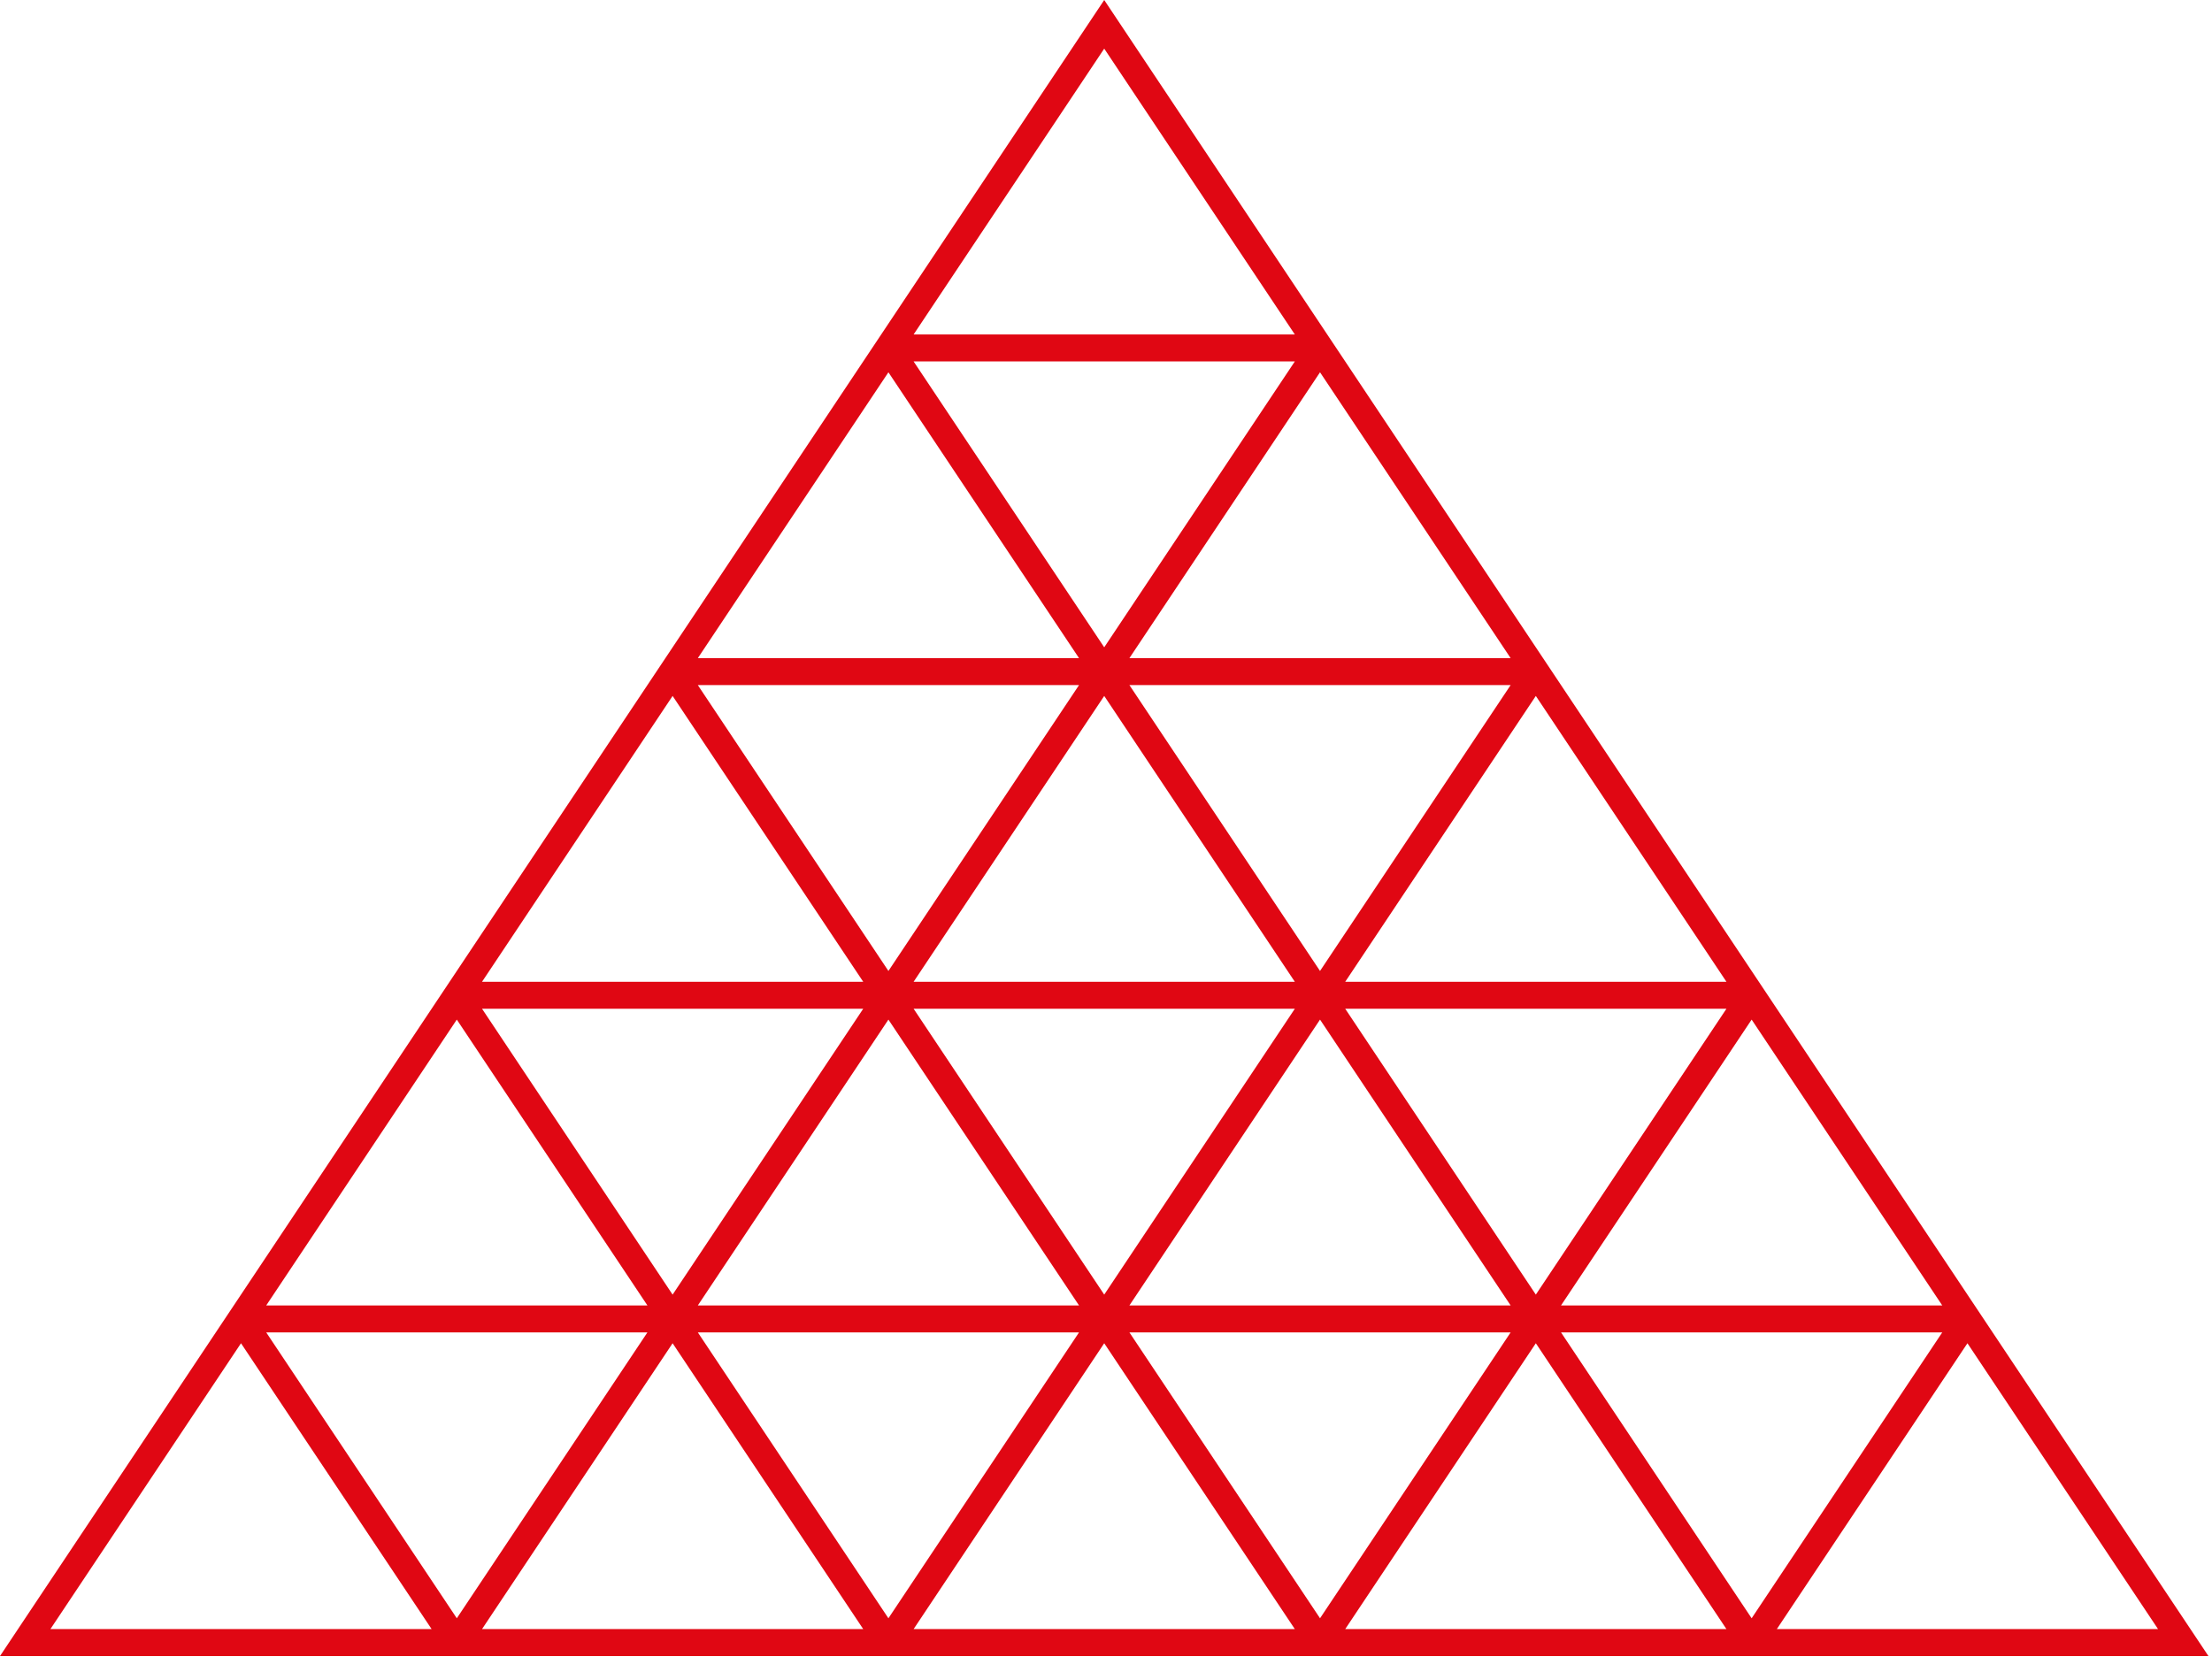
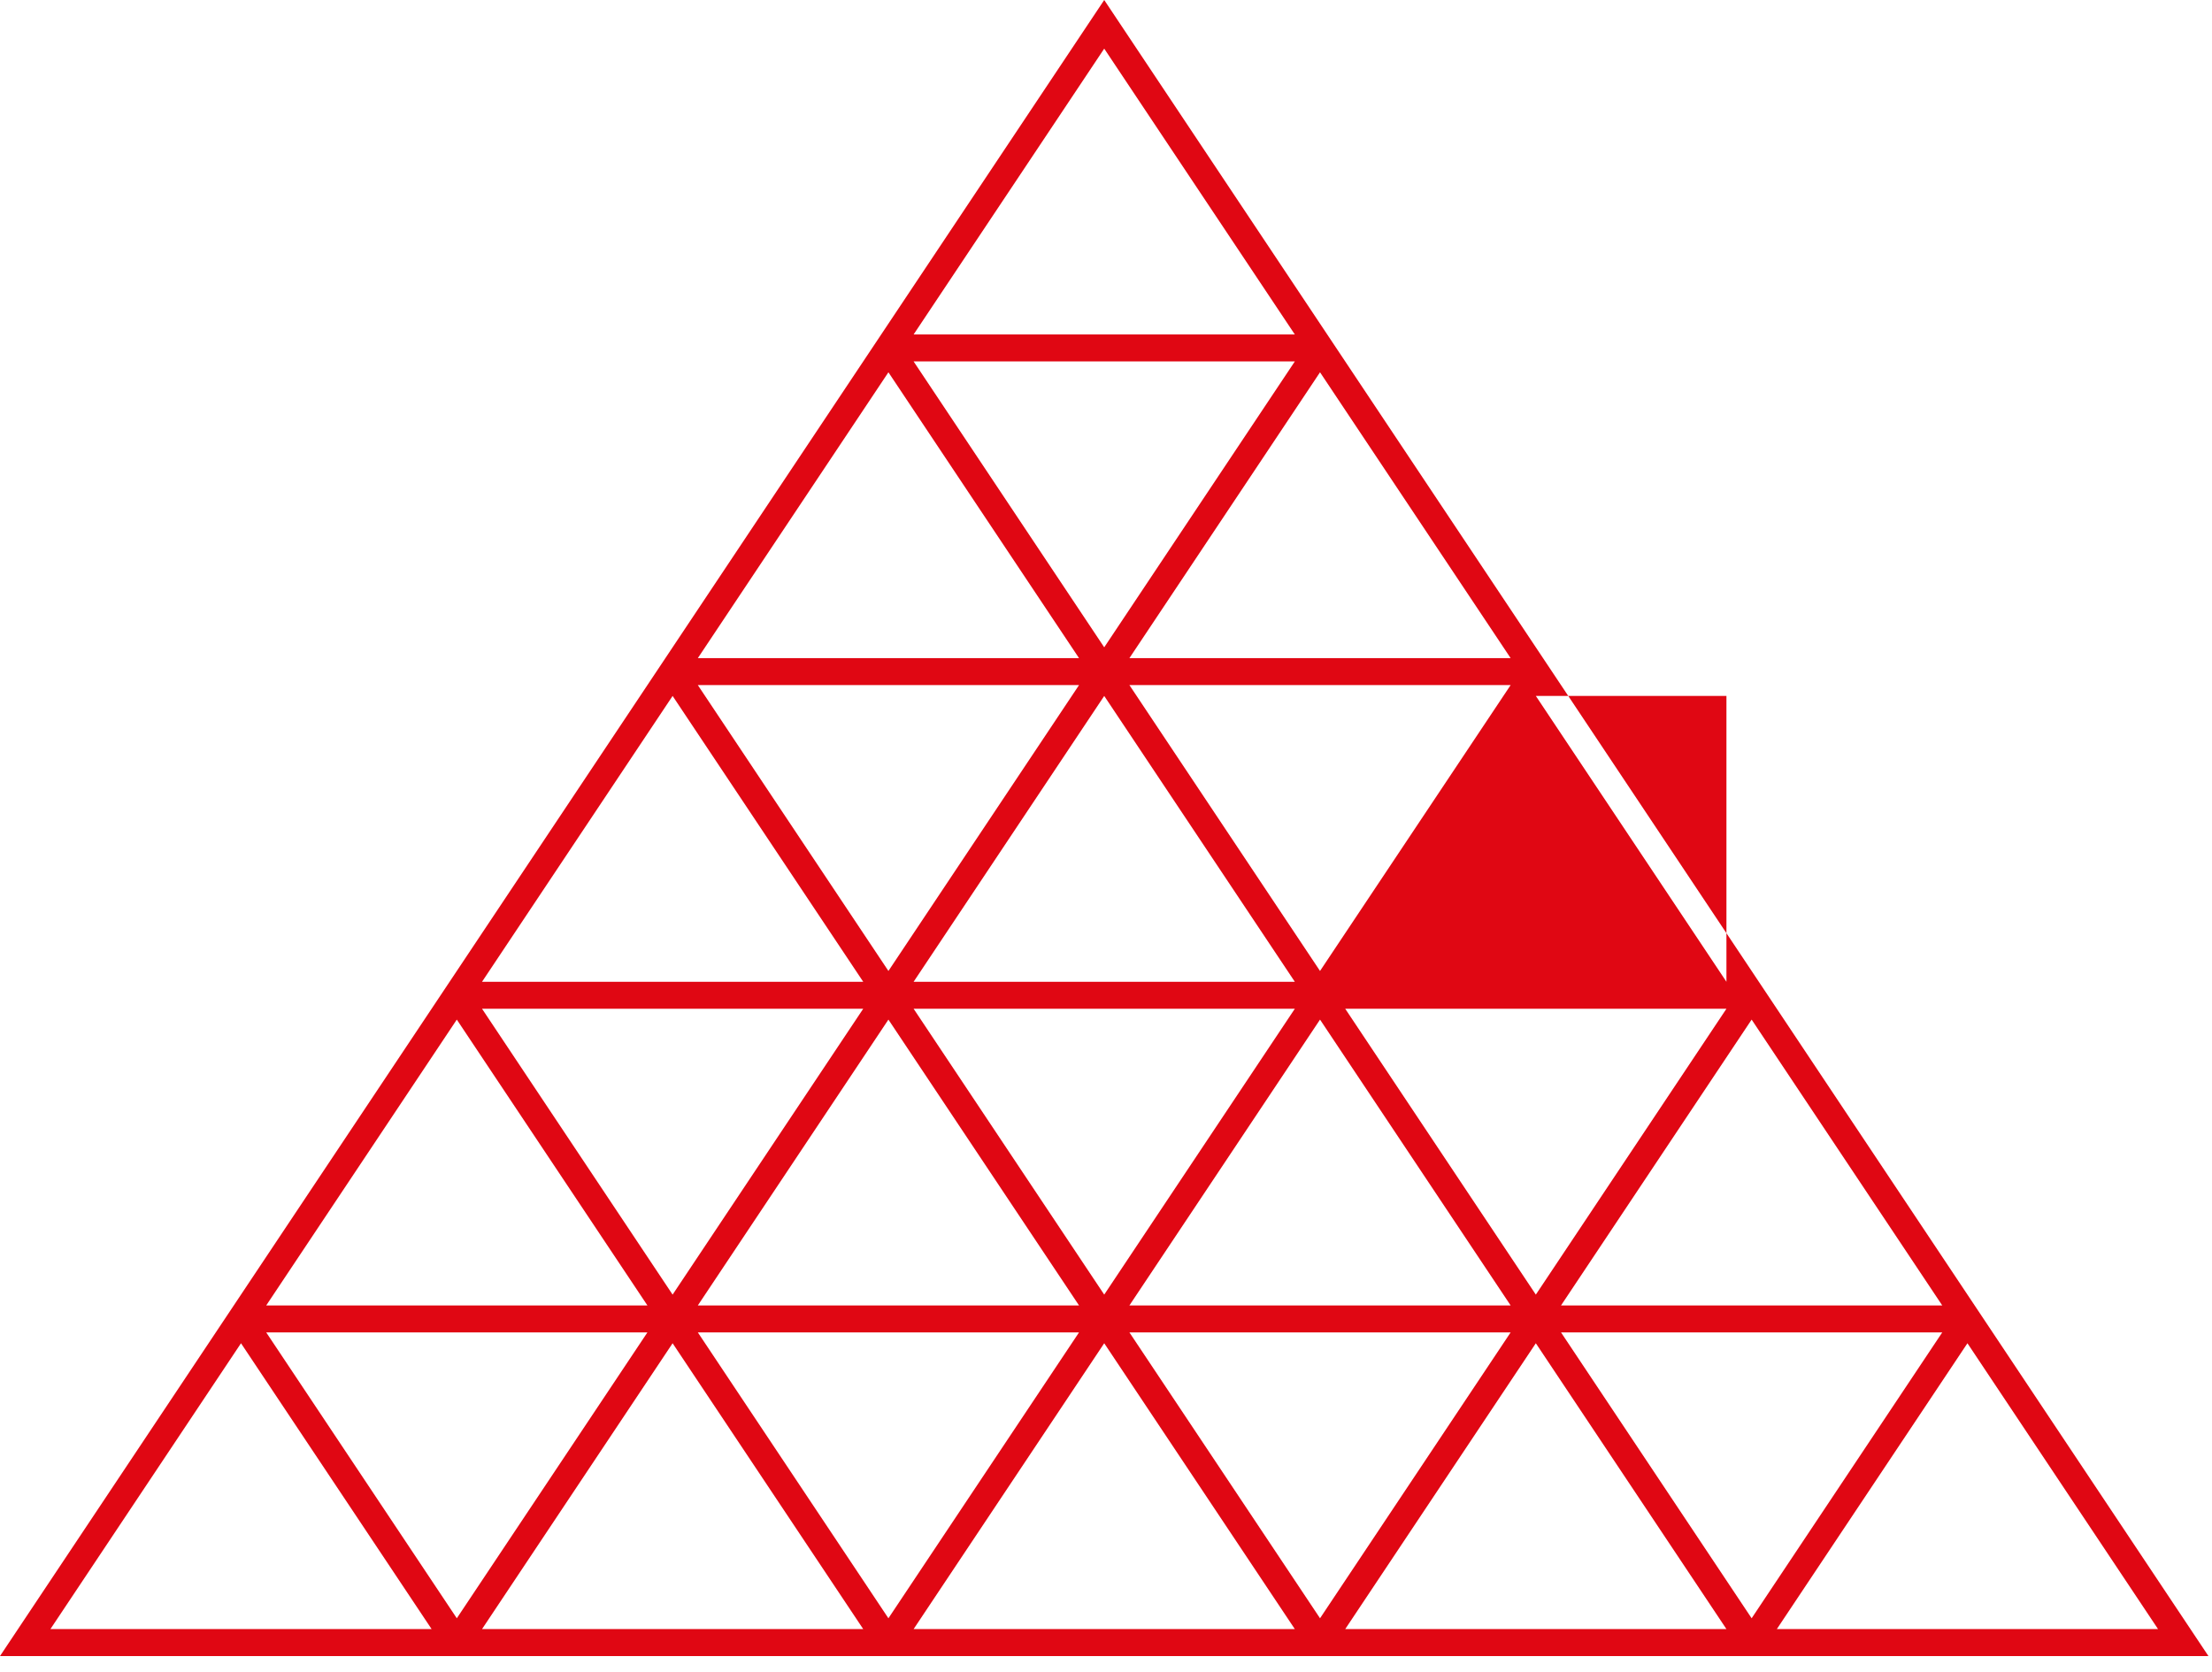
<svg xmlns="http://www.w3.org/2000/svg" width="82" height="62" viewBox="0 0 82 62" fill="none">
-   <path fill-rule="evenodd" clip-rule="evenodd" d="M40.934 0L0 61.401H81.868L40.934 0ZM48 13.401H33.868L40.934 24L48 13.401ZM40.934 1.803L48 12.401H33.868L40.934 1.803ZM48.934 36L41.868 25.401H56L48.934 36ZM25.869 25.401H40L32.934 36L25.869 25.401ZM32.934 13.803L40 24.401H25.869L32.934 13.803ZM56.934 48L49.868 37.401H64L56.934 48ZM33.868 37.401H48L40.934 48L33.868 37.401ZM17.869 37.401L24.934 48L32 37.401H17.869ZM32 36.401L24.934 25.803L17.869 36.401H32ZM57.868 49.401L64.934 60L72 49.401H57.868ZM56 49.401H41.868L48.934 60L56 49.401ZM32.934 60L25.869 49.401H40L32.934 60ZM9.869 49.401L16.934 60L24 49.401H9.869ZM24 48.401L16.934 37.803L9.869 48.401H24ZM16 60.401L8.934 49.803L1.869 60.401H16ZM32 60.401L24.934 49.803L17.869 60.401H32ZM40.934 49.803L48 60.401H33.868L40.934 49.803ZM64 60.401L56.934 49.803L49.868 60.401H64ZM72.934 49.803L80 60.401H65.868L72.934 49.803ZM32.934 37.803L40 48.401H25.869L32.934 37.803ZM56 48.401L48.934 37.803L41.868 48.401H56ZM64.934 37.803L72 48.401H57.868L64.934 37.803ZM40.934 25.803L48 36.401H33.868L40.934 25.803ZM64 36.401L56.934 25.803L49.868 36.401H64ZM56 24.401L48.934 13.803L41.868 24.401H56Z" fill="#E00713" />
+   <path fill-rule="evenodd" clip-rule="evenodd" d="M40.934 0L0 61.401H81.868L40.934 0ZM48 13.401H33.868L40.934 24L48 13.401ZM40.934 1.803L48 12.401H33.868L40.934 1.803ZM48.934 36L41.868 25.401H56L48.934 36ZM25.869 25.401H40L32.934 36L25.869 25.401ZM32.934 13.803L40 24.401H25.869L32.934 13.803ZM56.934 48L49.868 37.401H64L56.934 48ZM33.868 37.401H48L40.934 48L33.868 37.401ZM17.869 37.401L24.934 48L32 37.401H17.869ZM32 36.401L24.934 25.803L17.869 36.401H32ZM57.868 49.401L64.934 60L72 49.401H57.868ZM56 49.401H41.868L48.934 60L56 49.401ZM32.934 60L25.869 49.401H40L32.934 60ZM9.869 49.401L16.934 60L24 49.401H9.869ZM24 48.401L16.934 37.803L9.869 48.401H24ZM16 60.401L8.934 49.803L1.869 60.401H16ZM32 60.401L24.934 49.803L17.869 60.401H32ZM40.934 49.803L48 60.401H33.868L40.934 49.803ZM64 60.401L56.934 49.803L49.868 60.401H64ZM72.934 49.803L80 60.401H65.868L72.934 49.803ZM32.934 37.803L40 48.401H25.869L32.934 37.803ZM56 48.401L48.934 37.803L41.868 48.401H56ZM64.934 37.803L72 48.401H57.868L64.934 37.803ZM40.934 25.803L48 36.401H33.868L40.934 25.803ZM64 36.401L56.934 25.803H64ZM56 24.401L48.934 13.803L41.868 24.401H56Z" fill="#E00713" />
</svg>